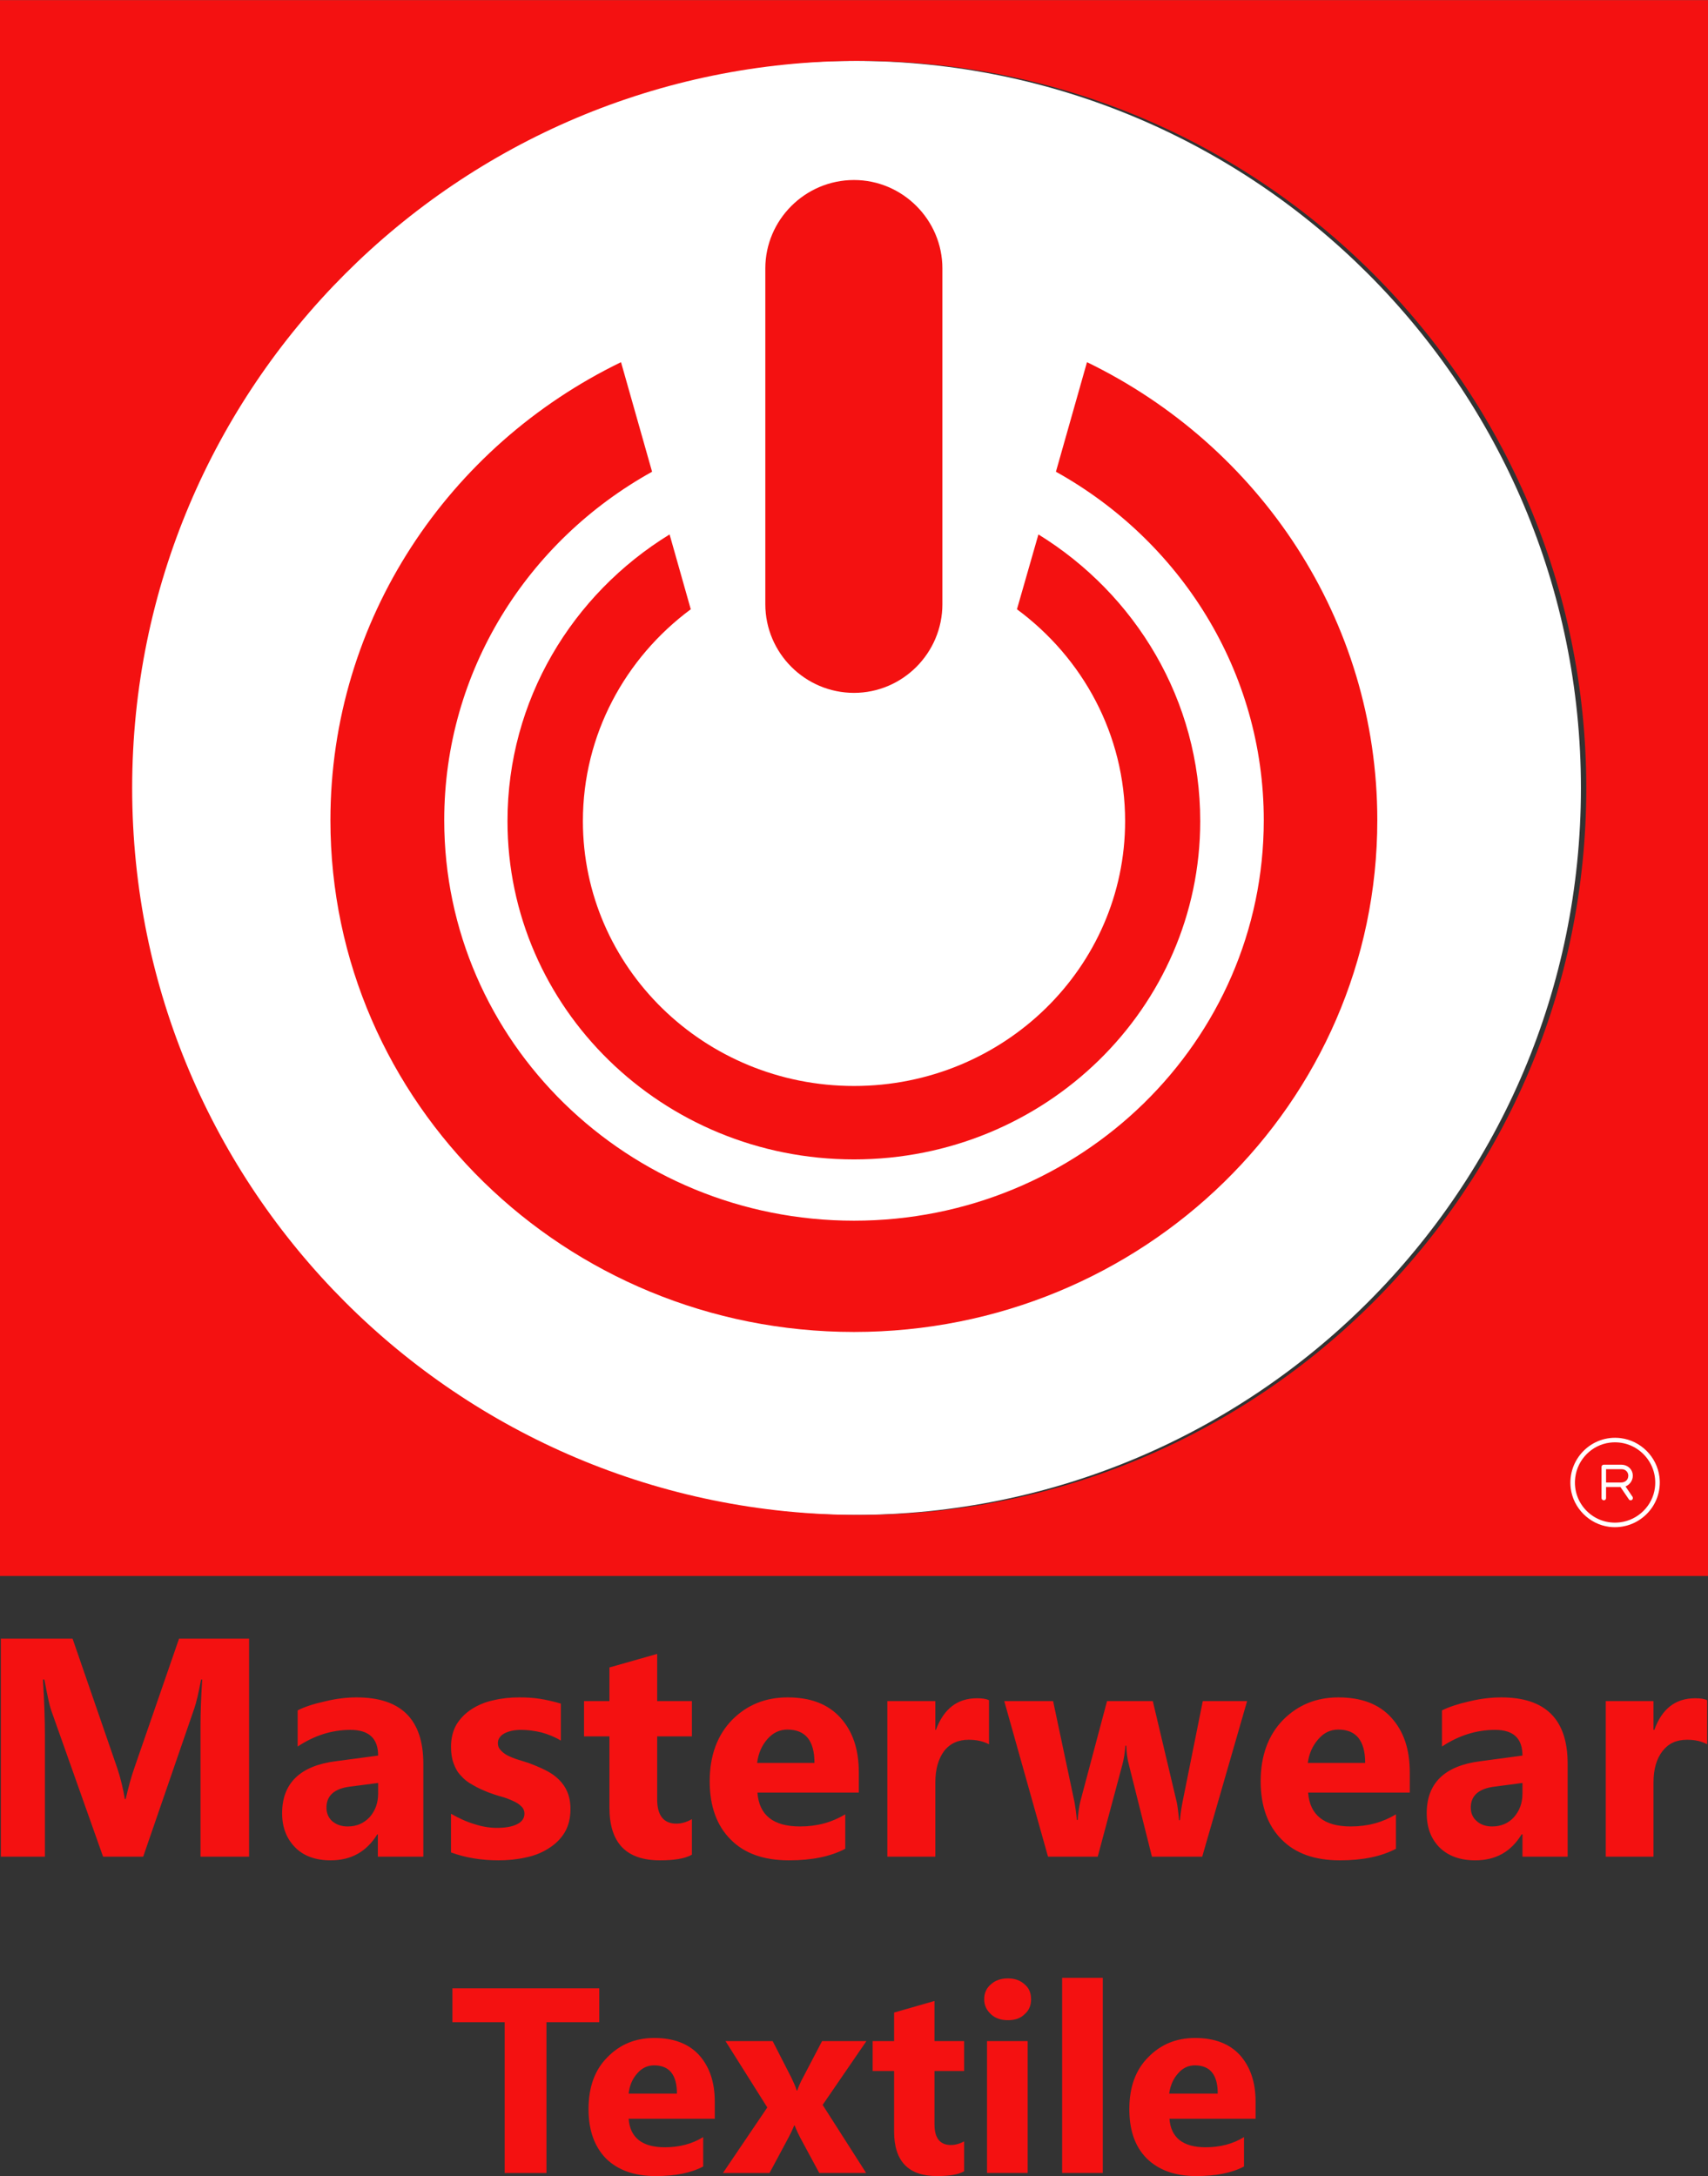
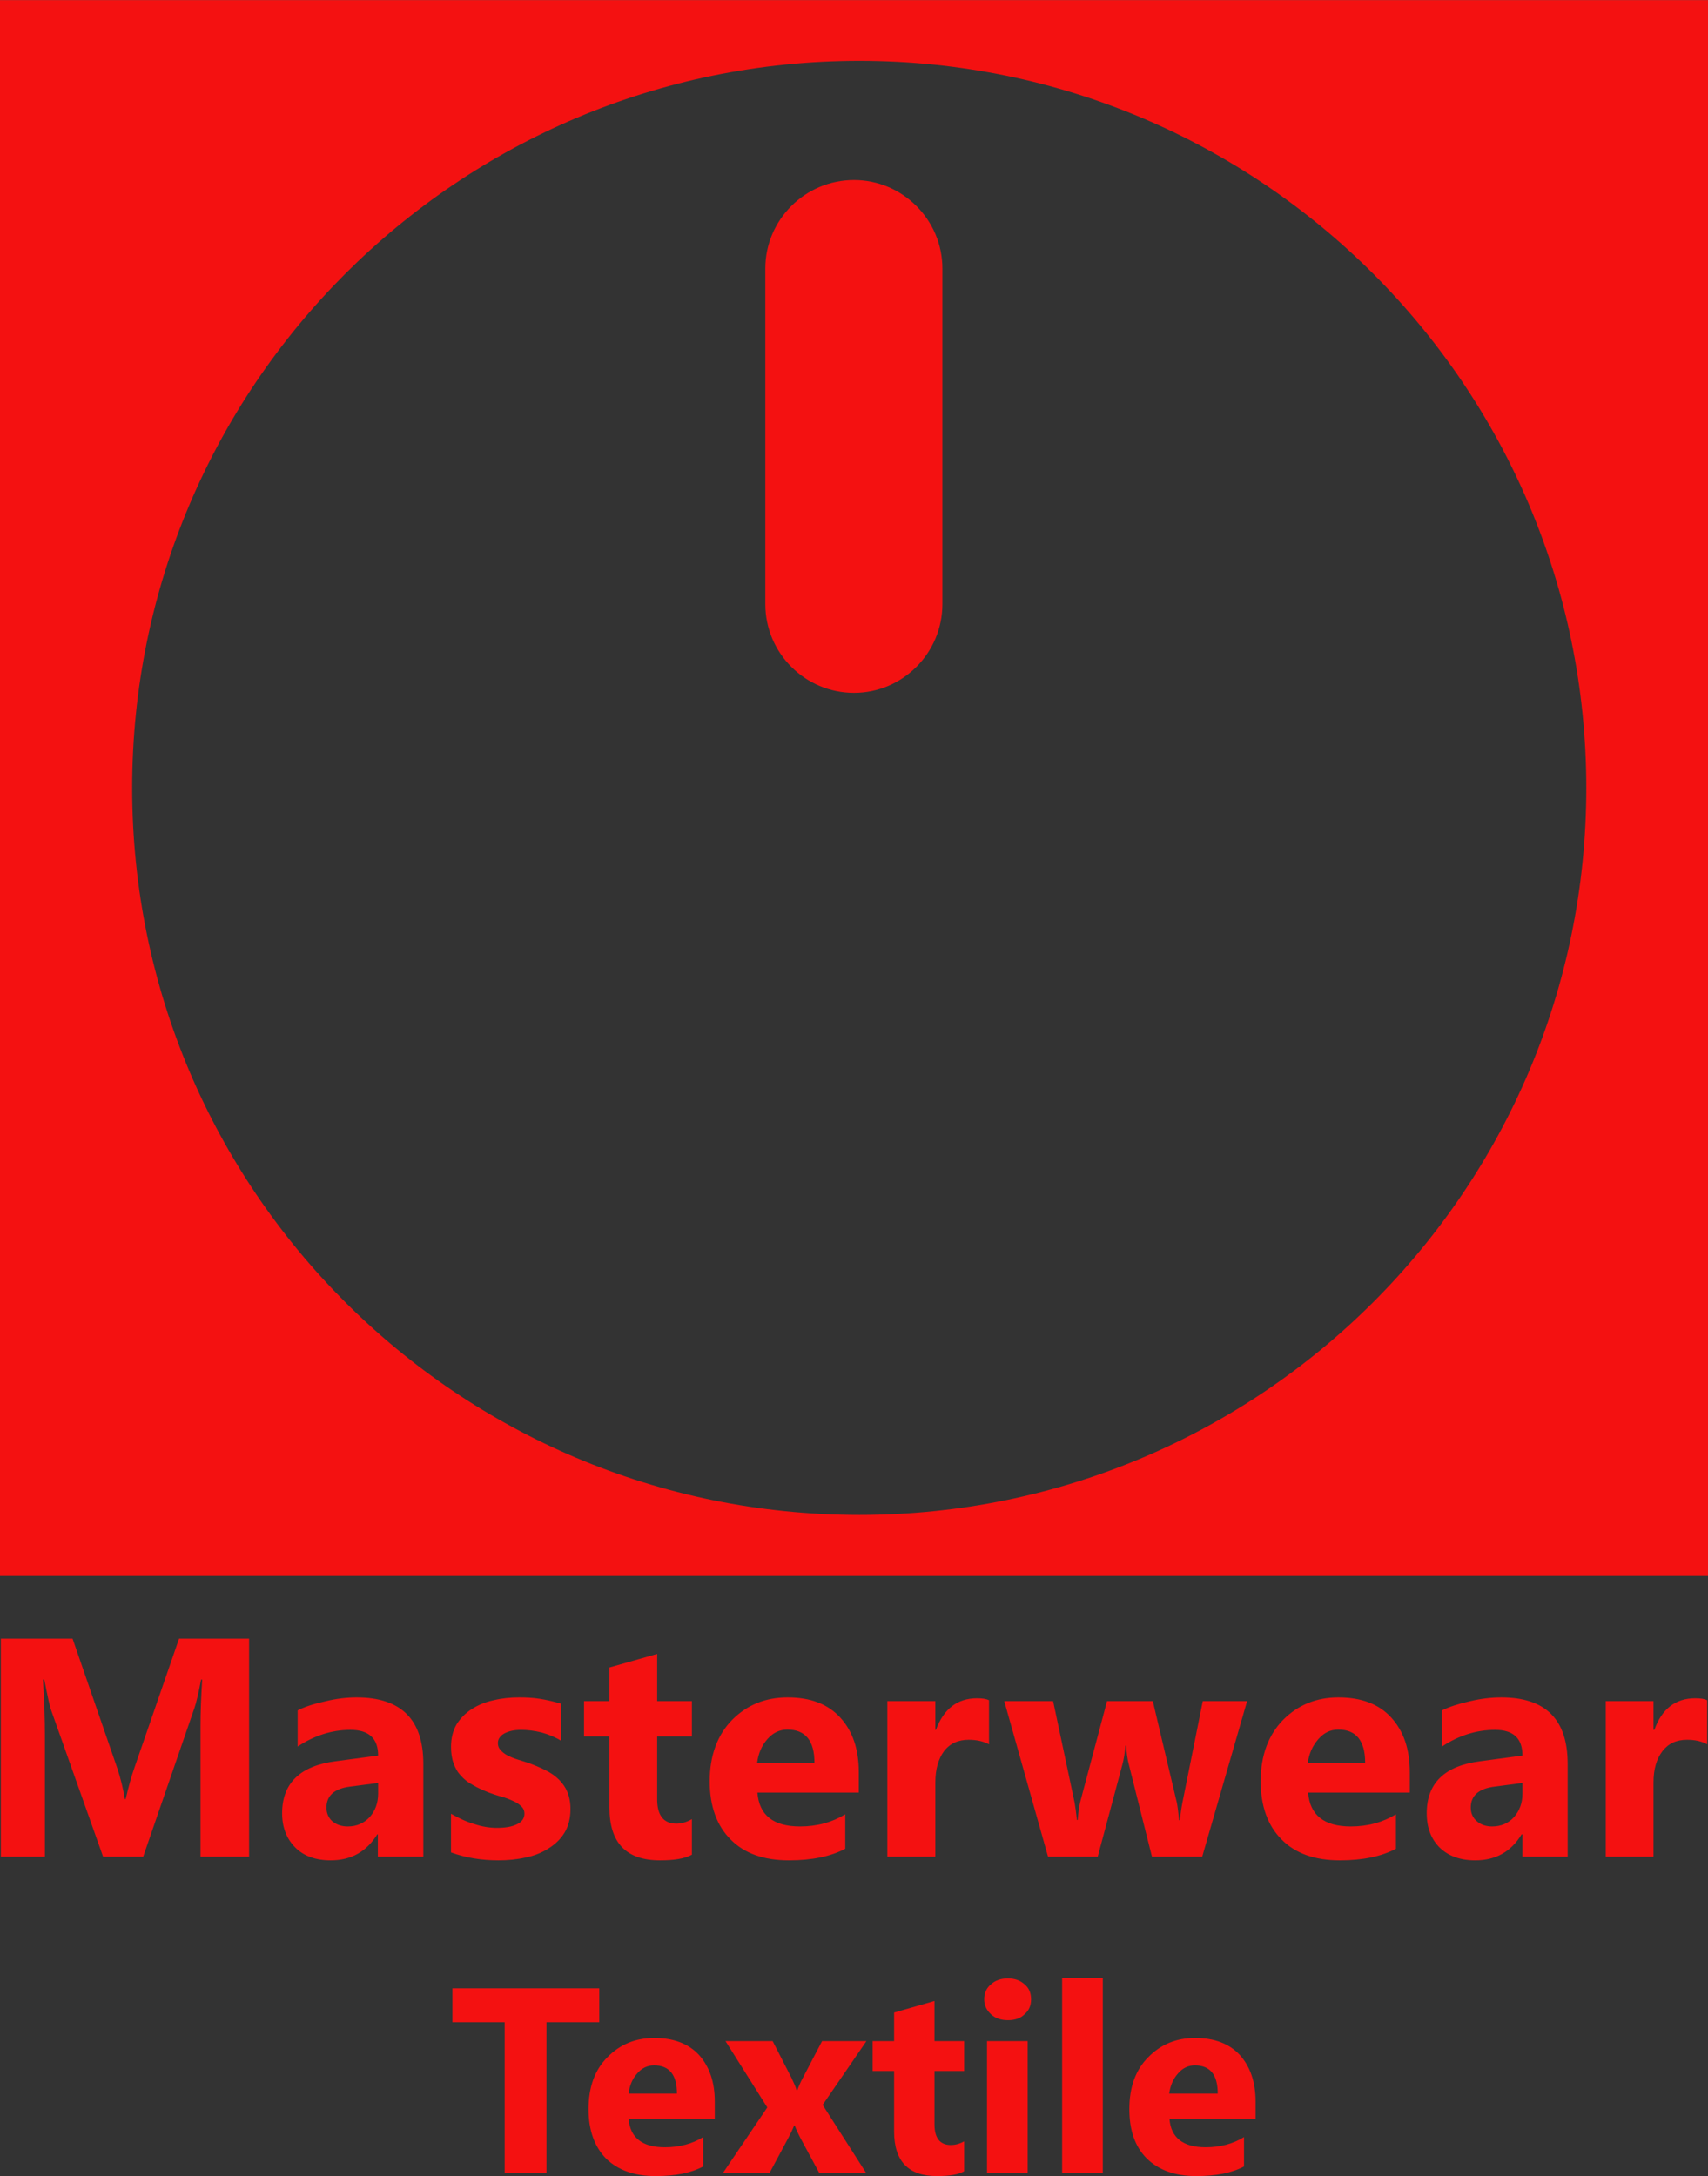
<svg xmlns="http://www.w3.org/2000/svg" xml:space="preserve" width="127mm" height="161.813mm" version="1.1" style="shape-rendering:geometricPrecision; text-rendering:geometricPrecision; image-rendering:optimizeQuality; fill-rule:evenodd; clip-rule:evenodd" viewBox="0 0 6048 7705">
  <rect x="0" y="0" width="6048" height="7705" fill="#333333" stroke="none" />
  <defs>
    <style type="text/css">
   
    .fil0 {fill:#F41111;fill-rule:nonzero}
    .fil2 {fill:white;fill-rule:nonzero}
    .fil1 {fill:white;fill-rule:nonzero}
   
  </style>
  </defs>
  <g id="Layer_x0020_1">
    <g id="_2034712479328">
      <g>
        <path class="fil0" d="M882 6574l-172 0 0 -462c0,-49 2,-105 6,-165l-4 0c-9,48 -17,82 -24,102l-181 525 -142 0 -184 -519c-5,-14 -13,-50 -24,-108l-5 0c5,76 7,143 7,200l0 427 -156 0 0 -772 254 0 158 458c12,36 21,73 27,110l3 0c10,-43 20,-80 31,-111l158 -457 248 0 0 772zm617 0l-161 0 0 -79 -2 0c-38,61 -92,92 -165,92 -53,0 -95,-15 -125,-45 -31,-31 -47,-71 -47,-122 0,-106 64,-168 190,-184l150 -20c0,-61 -33,-91 -98,-91 -66,0 -128,20 -187,59l0 -128c23,-12 56,-23 97,-32 41,-10 78,-14 112,-14 157,0 236,78 236,235l0 329zm-160 -224l0 -37 -100 13c-55,7 -83,32 -83,74 0,20 7,36 20,48 14,12 32,19 55,19 32,0 57,-11 78,-33 20,-23 30,-50 30,-84zm258 209l0 -137c28,16 56,29 84,37 27,9 54,13 78,13 31,0 54,-4 72,-13 17,-8 26,-21 26,-37 0,-11 -4,-20 -12,-27 -8,-8 -18,-14 -30,-19 -13,-6 -26,-11 -41,-15 -15,-4 -29,-9 -43,-14 -22,-9 -41,-17 -57,-27 -17,-9 -31,-20 -42,-33 -12,-12 -20,-27 -26,-44 -6,-16 -9,-36 -9,-58 0,-31 7,-58 20,-80 14,-22 32,-40 54,-54 22,-14 48,-25 77,-31 29,-7 59,-10 90,-10 24,0 49,1 74,5 25,4 50,10 74,17l0 131c-21,-13 -44,-22 -69,-29 -25,-6 -49,-9 -72,-9 -11,0 -22,1 -32,3 -9,2 -18,5 -26,9 -7,4 -13,8 -17,14 -5,6 -7,13 -7,21 0,10 3,18 10,25 6,7 15,14 25,19 10,5 22,10 35,14 13,4 25,8 38,12 22,8 43,17 61,26 18,9 34,20 47,33 13,13 23,27 30,44 7,17 11,37 11,60 0,33 -7,61 -21,84 -14,23 -34,42 -57,56 -23,15 -51,26 -81,32 -31,7 -63,10 -96,10 -60,0 -116,-9 -168,-28zm853 8c-25,14 -62,20 -113,20 -120,0 -179,-62 -179,-187l0 -252 -90 0 0 -125 90 0 0 -119 169 -48 0 167 123 0 0 125 -123 0 0 223c0,57 23,86 68,86 18,0 36,-5 55,-16l0 126zm591 -220l-359 0c6,80 56,120 151,120 61,0 114,-15 160,-43l0 122c-51,27 -117,41 -199,41 -89,0 -158,-24 -207,-74 -49,-49 -74,-118 -74,-206 0,-91 27,-164 80,-218 53,-53 118,-79 196,-79 80,0 142,23 186,71 44,48 66,112 66,194l0 72zm-157 -105c0,-79 -32,-118 -96,-118 -27,0 -51,11 -71,34 -20,23 -32,51 -36,84l203 0zm618 -66c-21,-11 -45,-16 -72,-16 -37,0 -66,13 -87,40 -20,27 -31,64 -31,111l0 263 -170 0 0 -551 170 0 0 102 2 0c28,-75 76,-112 146,-112 18,0 32,2 42,7l0 156zm914 -153l-159 551 -178 0 -81 -323c-6,-22 -9,-45 -10,-70l-3 0c-2,27 -6,50 -11,68l-87 325 -176 0 -155 -551 173 0 76 359c3,17 6,38 8,62l3 0c2,-25 5,-47 9,-64l95 -357 162 0 85 359c2,9 5,30 8,63l3 0c2,-21 5,-42 9,-63l72 -359 157 0zm576 324l-360 0c6,80 57,120 151,120 61,0 114,-15 160,-43l0 122c-51,27 -117,41 -198,41 -89,0 -158,-24 -207,-74 -49,-49 -74,-118 -74,-206 0,-91 27,-164 80,-218 53,-53 118,-79 195,-79 81,0 143,23 187,71 44,48 66,112 66,194l0 72zm-158 -105c0,-79 -32,-118 -95,-118 -28,0 -51,11 -71,34 -20,23 -33,51 -37,84l203 0zm717 332l-160 0 0 -79 -3 0c-37,61 -91,92 -164,92 -53,0 -95,-15 -126,-45 -31,-31 -46,-71 -46,-122 0,-106 63,-168 190,-184l149 -20c0,-61 -32,-91 -97,-91 -66,0 -129,20 -188,59l0 -128c24,-12 57,-23 97,-32 41,-10 79,-14 113,-14 157,0 235,78 235,235l0 329zm-160 -224l0 -37 -99 13c-56,7 -84,32 -84,74 0,20 7,36 21,48 13,12 32,19 54,19 32,0 58,-11 78,-33 20,-23 30,-50 30,-84zm654 -174c-20,-11 -44,-16 -71,-16 -38,0 -66,13 -87,40 -21,27 -32,64 -32,111l0 263 -169 0 0 -551 169 0 0 102 3 0c27,-75 75,-112 145,-112 18,0 32,2 42,7l0 156z" />
        <path class="fil0" d="M2122 7160l-187 0 0 534 -148 0 0 -534 -185 0 0 -120 520 0 0 120zm409 342l-305 0c5,67 48,101 128,101 52,0 97,-12 136,-36l0 104c-43,23 -99,34 -168,34 -76,0 -134,-21 -176,-62 -41,-42 -62,-100 -62,-175 0,-78 22,-139 67,-184 45,-46 100,-68 166,-68 68,0 121,20 158,60 37,41 56,96 56,165l0 61zm-134 -89c0,-67 -27,-100 -81,-100 -23,0 -43,9 -60,29 -17,19 -27,43 -30,71l171 0zm671 -186l-155 226 154 241 -166 0 -68 -126c-5,-10 -12,-24 -19,-42l-2 0c-5,13 -11,26 -19,41l-68 127 -165 0 157 -232 -148 -235 167 0 67 131c8,17 15,32 18,44l2 0c5,-14 11,-29 20,-45l68 -130 157 0zm346 461c-21,12 -53,17 -96,17 -101,0 -152,-52 -152,-158l0 -214 -76 0 0 -106 76 0 0 -101 143 -41 0 142 105 0 0 106 -105 0 0 189c0,49 20,73 58,73 15,0 31,-4 47,-13l0 106zm155 -535c-25,0 -45,-7 -60,-21 -16,-15 -24,-32 -24,-53 0,-22 8,-40 24,-53 15,-14 35,-21 60,-21 24,0 44,7 59,21 16,13 23,31 23,53 0,22 -7,39 -23,53 -15,15 -35,21 -59,21zm70 541l-144 0 0 -467 144 0 0 467zm266 0l-144 0 0 -691 144 0 0 691zm541 -192l-305 0c5,67 48,101 128,101 52,0 97,-12 136,-36l0 104c-43,23 -100,34 -169,34 -75,0 -133,-21 -175,-62 -42,-42 -62,-100 -62,-175 0,-78 22,-139 67,-184 45,-46 100,-68 166,-68 68,0 121,20 158,60 37,41 56,96 56,165l0 61zm-134 -89c0,-67 -27,-100 -81,-100 -23,0 -43,9 -60,29 -17,19 -27,43 -31,71l172 0z" />
      </g>
      <g>
-         <path class="fil1" d="M3024 5364c-1422,0 -2575,-1152 -2575,-2574 0,-1422 1153,-2575 2575,-2575 1422,0 2574,1153 2574,2575 0,1422 -1152,2574 -2574,2574z" />
        <path class="fil0" d="M3043 5364c-1422,0 -2575,-1152 -2575,-2574 0,-1422 1153,-2575 2575,-2575 1421,0 2574,1153 2574,2575 0,1422 -1153,2574 -2574,2574zm-3043 216l6048 0 0 -5580 -6048 0 0 5580z" />
        <path class="fil0" d="M3024 2453l0 0c-173,0 -314,-141 -314,-314l0 -1189c0,-172 141,-313 314,-313l0 0c172,0 313,141 313,313l0 1189c0,173 -141,314 -313,314z" />
-         <path class="fil0" d="M3677 1892l-76 265c233,172 383,444 383,750 0,518 -430,938 -960,938 -530,0 -960,-420 -960,-938 0,-306 150,-578 382,-750l-75 -265c-345,212 -574,587 -574,1015 0,662 549,1198 1227,1198 677,0 1226,-536 1226,-1198 0,-428 -229,-803 -573,-1015z" />
-         <path class="fil0" d="M3849 1282l-110 388c439,244 736,705 736,1234 0,783 -650,1418 -1451,1418 -802,0 -1451,-635 -1451,-1418 0,-529 296,-990 736,-1234l-110 -388c-610,296 -1029,911 -1029,1622 0,1001 830,1812 1854,1812 1024,0 1853,-811 1853,-1812 0,-711 -418,-1326 -1028,-1622z" />
-         <path class="fil2" d="M5737 5390c-93,12 -171,-67 -159,-159 8,-64 59,-115 122,-123 93,-12 172,67 160,160 -8,63 -59,114 -123,122zm4 -141l-54 0 0 -47 56 0c15,0 26,14 22,29 -2,11 -13,18 -24,18zm40 -32c-4,-19 -21,-31 -40,-31l-62 0c-4,0 -8,3 -8,8l0 110c0,5 4,8 8,8 5,0 8,-3 8,-8l0 -39 51 0 30 44c1,2 4,3 6,3 2,0 3,0 4,-1 4,-2 5,-7 3,-11l-25 -37c17,-7 29,-25 25,-46zm-42 -125c-103,-13 -190,75 -177,178 9,70 66,127 136,136 103,13 191,-74 178,-177 -9,-71 -66,-128 -137,-137z" />
      </g>
    </g>
  </g>
</svg>